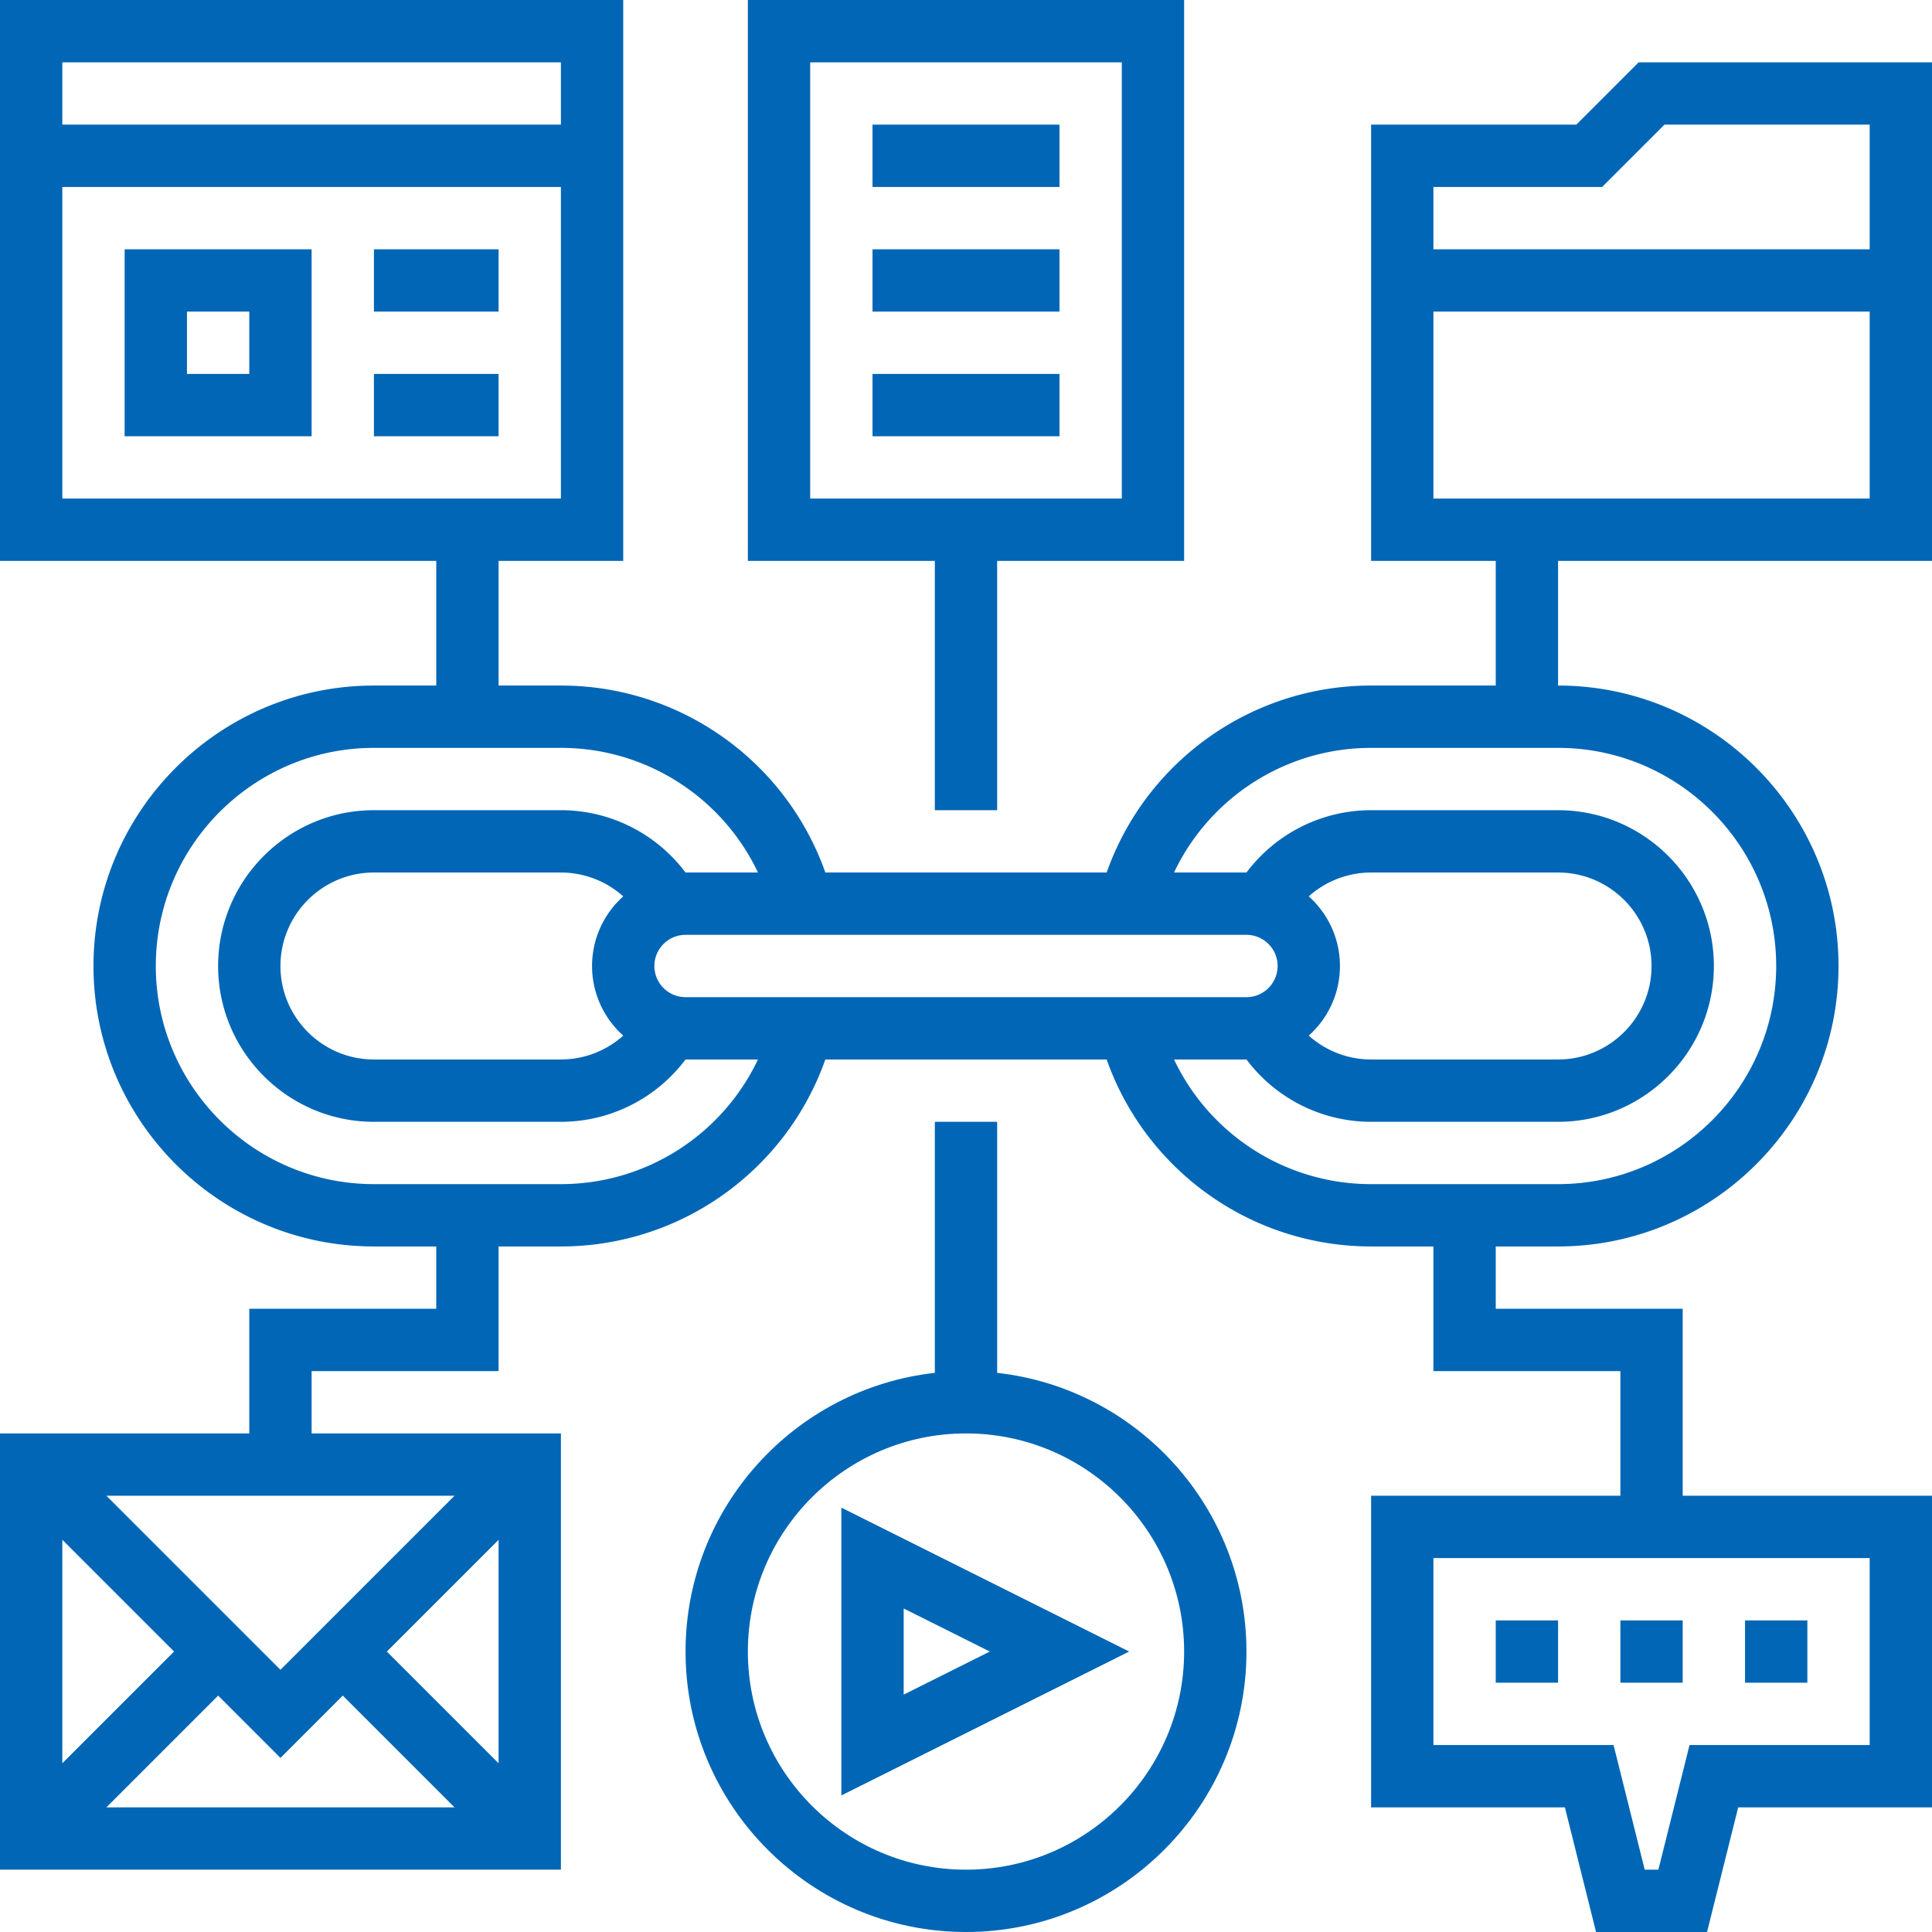
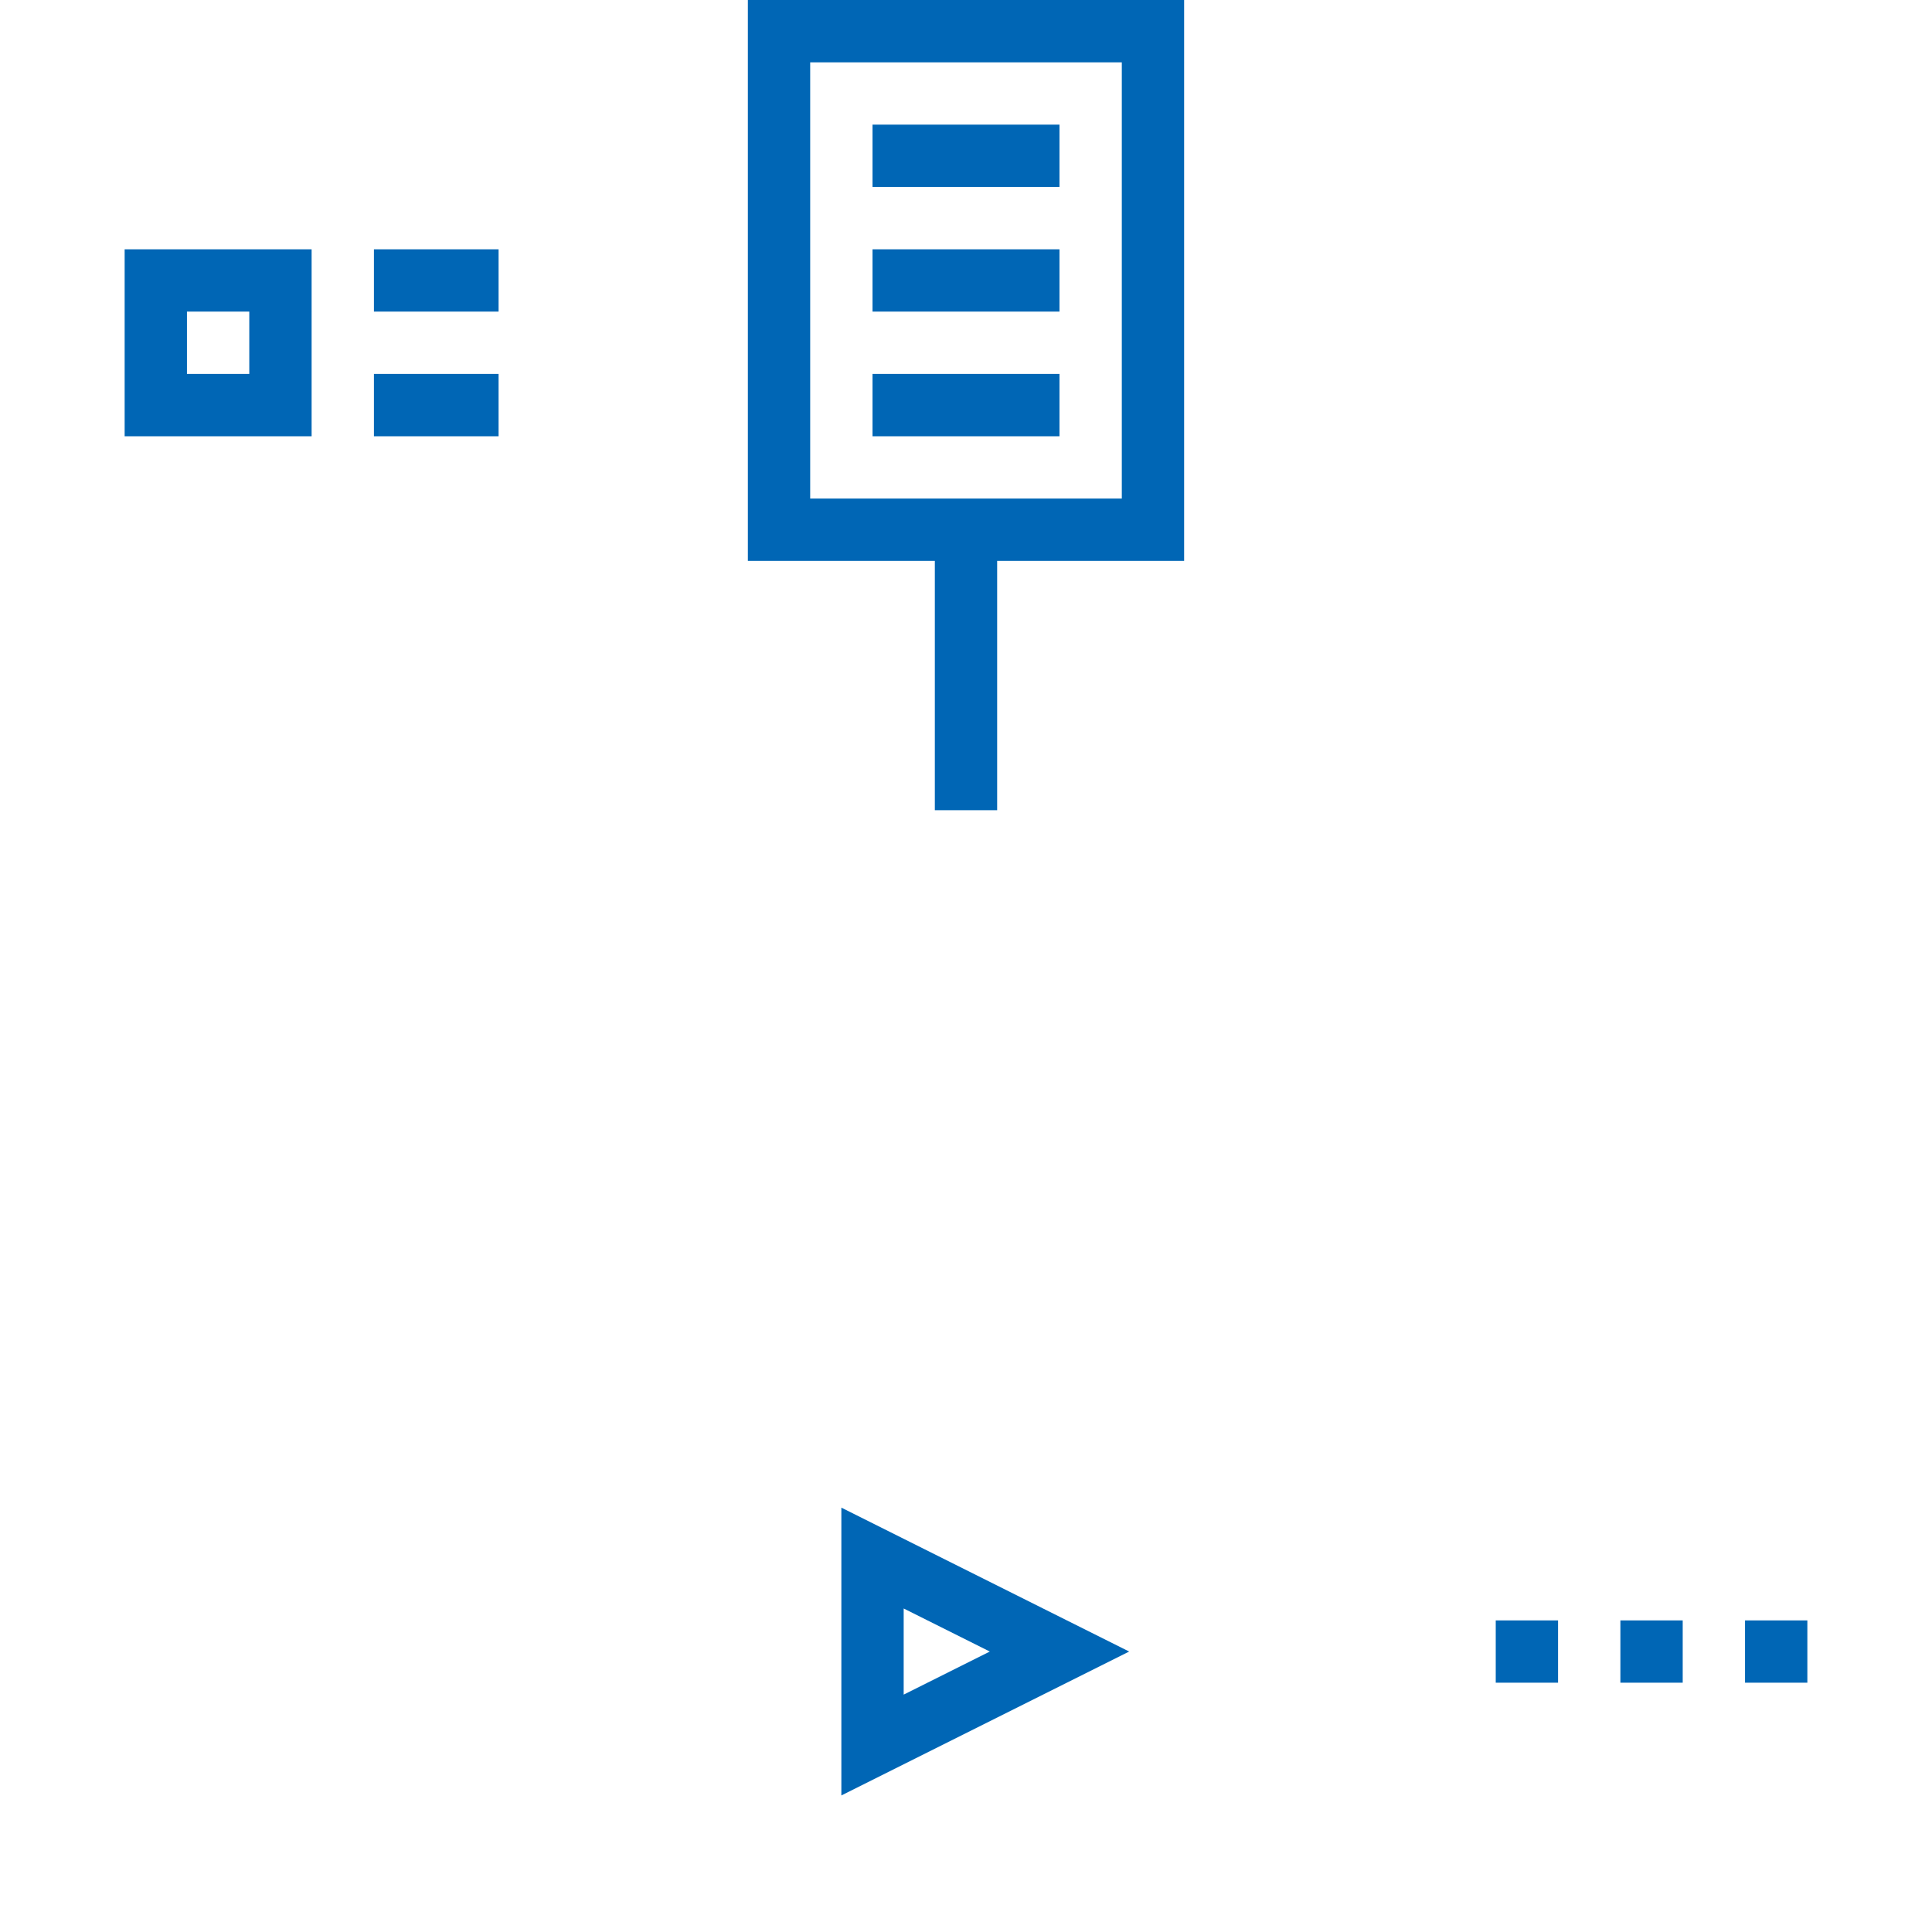
<svg xmlns="http://www.w3.org/2000/svg" width="512" height="512" x="0" y="0" viewBox="0 0 496 496" style="enable-background:new 0 0 512 512" xml:space="preserve" class="">
  <g>
-     <path d="M256 352.455V288h-16v64.455c-35.948 3.994-64 34.549-64 71.545 0 39.701 32.299 72 72 72s72-32.299 72-72c0-36.996-28.052-67.551-64-71.545zM248 480c-30.879 0-56-25.122-56-56s25.121-56 56-56 56 25.122 56 56-25.121 56-56 56z" fill="#0066b5" opacity="1" data-original="#000000" />
    <path d="M216 460.944 289.889 424 216 387.056zm16-48L254.111 424 232 435.056zM384 416h16v16h-16zM416 416h16v16h-16zM448 416h16v16h-16zM224 32h48v16h-48zM224 64h48v16h-48zM224 96h48v16h-48z" fill="#0066b5" opacity="1" data-original="#000000" />
-     <path d="M496 144V16h-75.313l-16 16H352v112h32v32h-32c-30.729 0-57.806 19.448-67.888 48h-72.225c-10.081-28.552-37.158-48-67.888-48h-16v-32h32V0H0v144h112v32H96c-39.701 0-72 32.299-72 72s32.299 72 72 72h16v16H64v32H0v112h144V368H80v-16h48v-32h16c30.729 0 57.806-19.448 67.888-48h72.225c10.081 28.552 37.158 48 67.888 48h16v32h48v32h-64v80h49.754l8 32h28.492l8-32H496v-80h-64v-48h-48v-16h16c39.701 0 72-32.299 72-72s-32.299-72-72-72v-32zM16 395.314 44.686 424 16 452.686zM27.314 464 56 435.314l16 16 16-16L116.686 464zM128 452.686 99.314 424 128 395.314zM116.686 384 72 428.687 27.314 384zM480 400v48h-46.246l-8 32h-3.508l-8-32H368v-48zM368 48h43.313l16-16H480v32H368zM16 16h128v16H16zm0 112V48h128v80zm128 176H96c-30.879 0-56-25.122-56-56s25.121-56 56-56h48c21.932 0 41.464 12.742 50.593 32h-18.601c-7.495-9.983-19.313-16-31.992-16H96c-22.056 0-40 17.944-40 40s17.944 40 40 40h48c12.679 0 24.497-6.018 31.992-16h18.601c-9.129 19.258-28.661 32-50.593 32zm16.007-38.125A24.005 24.005 0 0 1 144 272H96c-13.233 0-24-10.767-24-24s10.767-24 24-24h48a24.005 24.005 0 0 1 16.007 6.125C155.097 234.522 152 240.905 152 248s3.097 13.478 8.007 17.875zM176 256c-4.411 0-8-3.589-8-8s3.589-8 8-8h144c4.411 0 8 3.589 8 8s-3.589 8-8 8zm280-8c0 30.878-25.121 56-56 56h-48c-21.932 0-41.464-12.742-50.593-32h18.601c7.495 9.983 19.313 16 31.992 16h48c22.056 0 40-17.944 40-40s-17.944-40-40-40h-48c-12.679 0-24.497 6.018-31.992 16h-18.601c9.13-19.258 28.662-32 50.593-32h48c30.879 0 56 25.122 56 56zm-120.007-17.875A24.005 24.005 0 0 1 352 224h48c13.233 0 24 10.767 24 24s-10.767 24-24 24h-48a24.005 24.005 0 0 1-16.007-6.125c4.91-4.397 8.007-10.78 8.007-17.875s-3.097-13.478-8.007-17.875zM368 128V80h112v48z" fill="#0066b5" opacity="1" data-original="#000000" />
    <path d="M32 112h48V64H32zm16-32h16v16H48zM96 64h32v16H96zM96 96h32v16H96zM240 208h16v-64h48V0H192v144h48zm-32-80V16h80v112z" fill="#0066b5" opacity="1" data-original="#000000" />
  </g>
</svg>